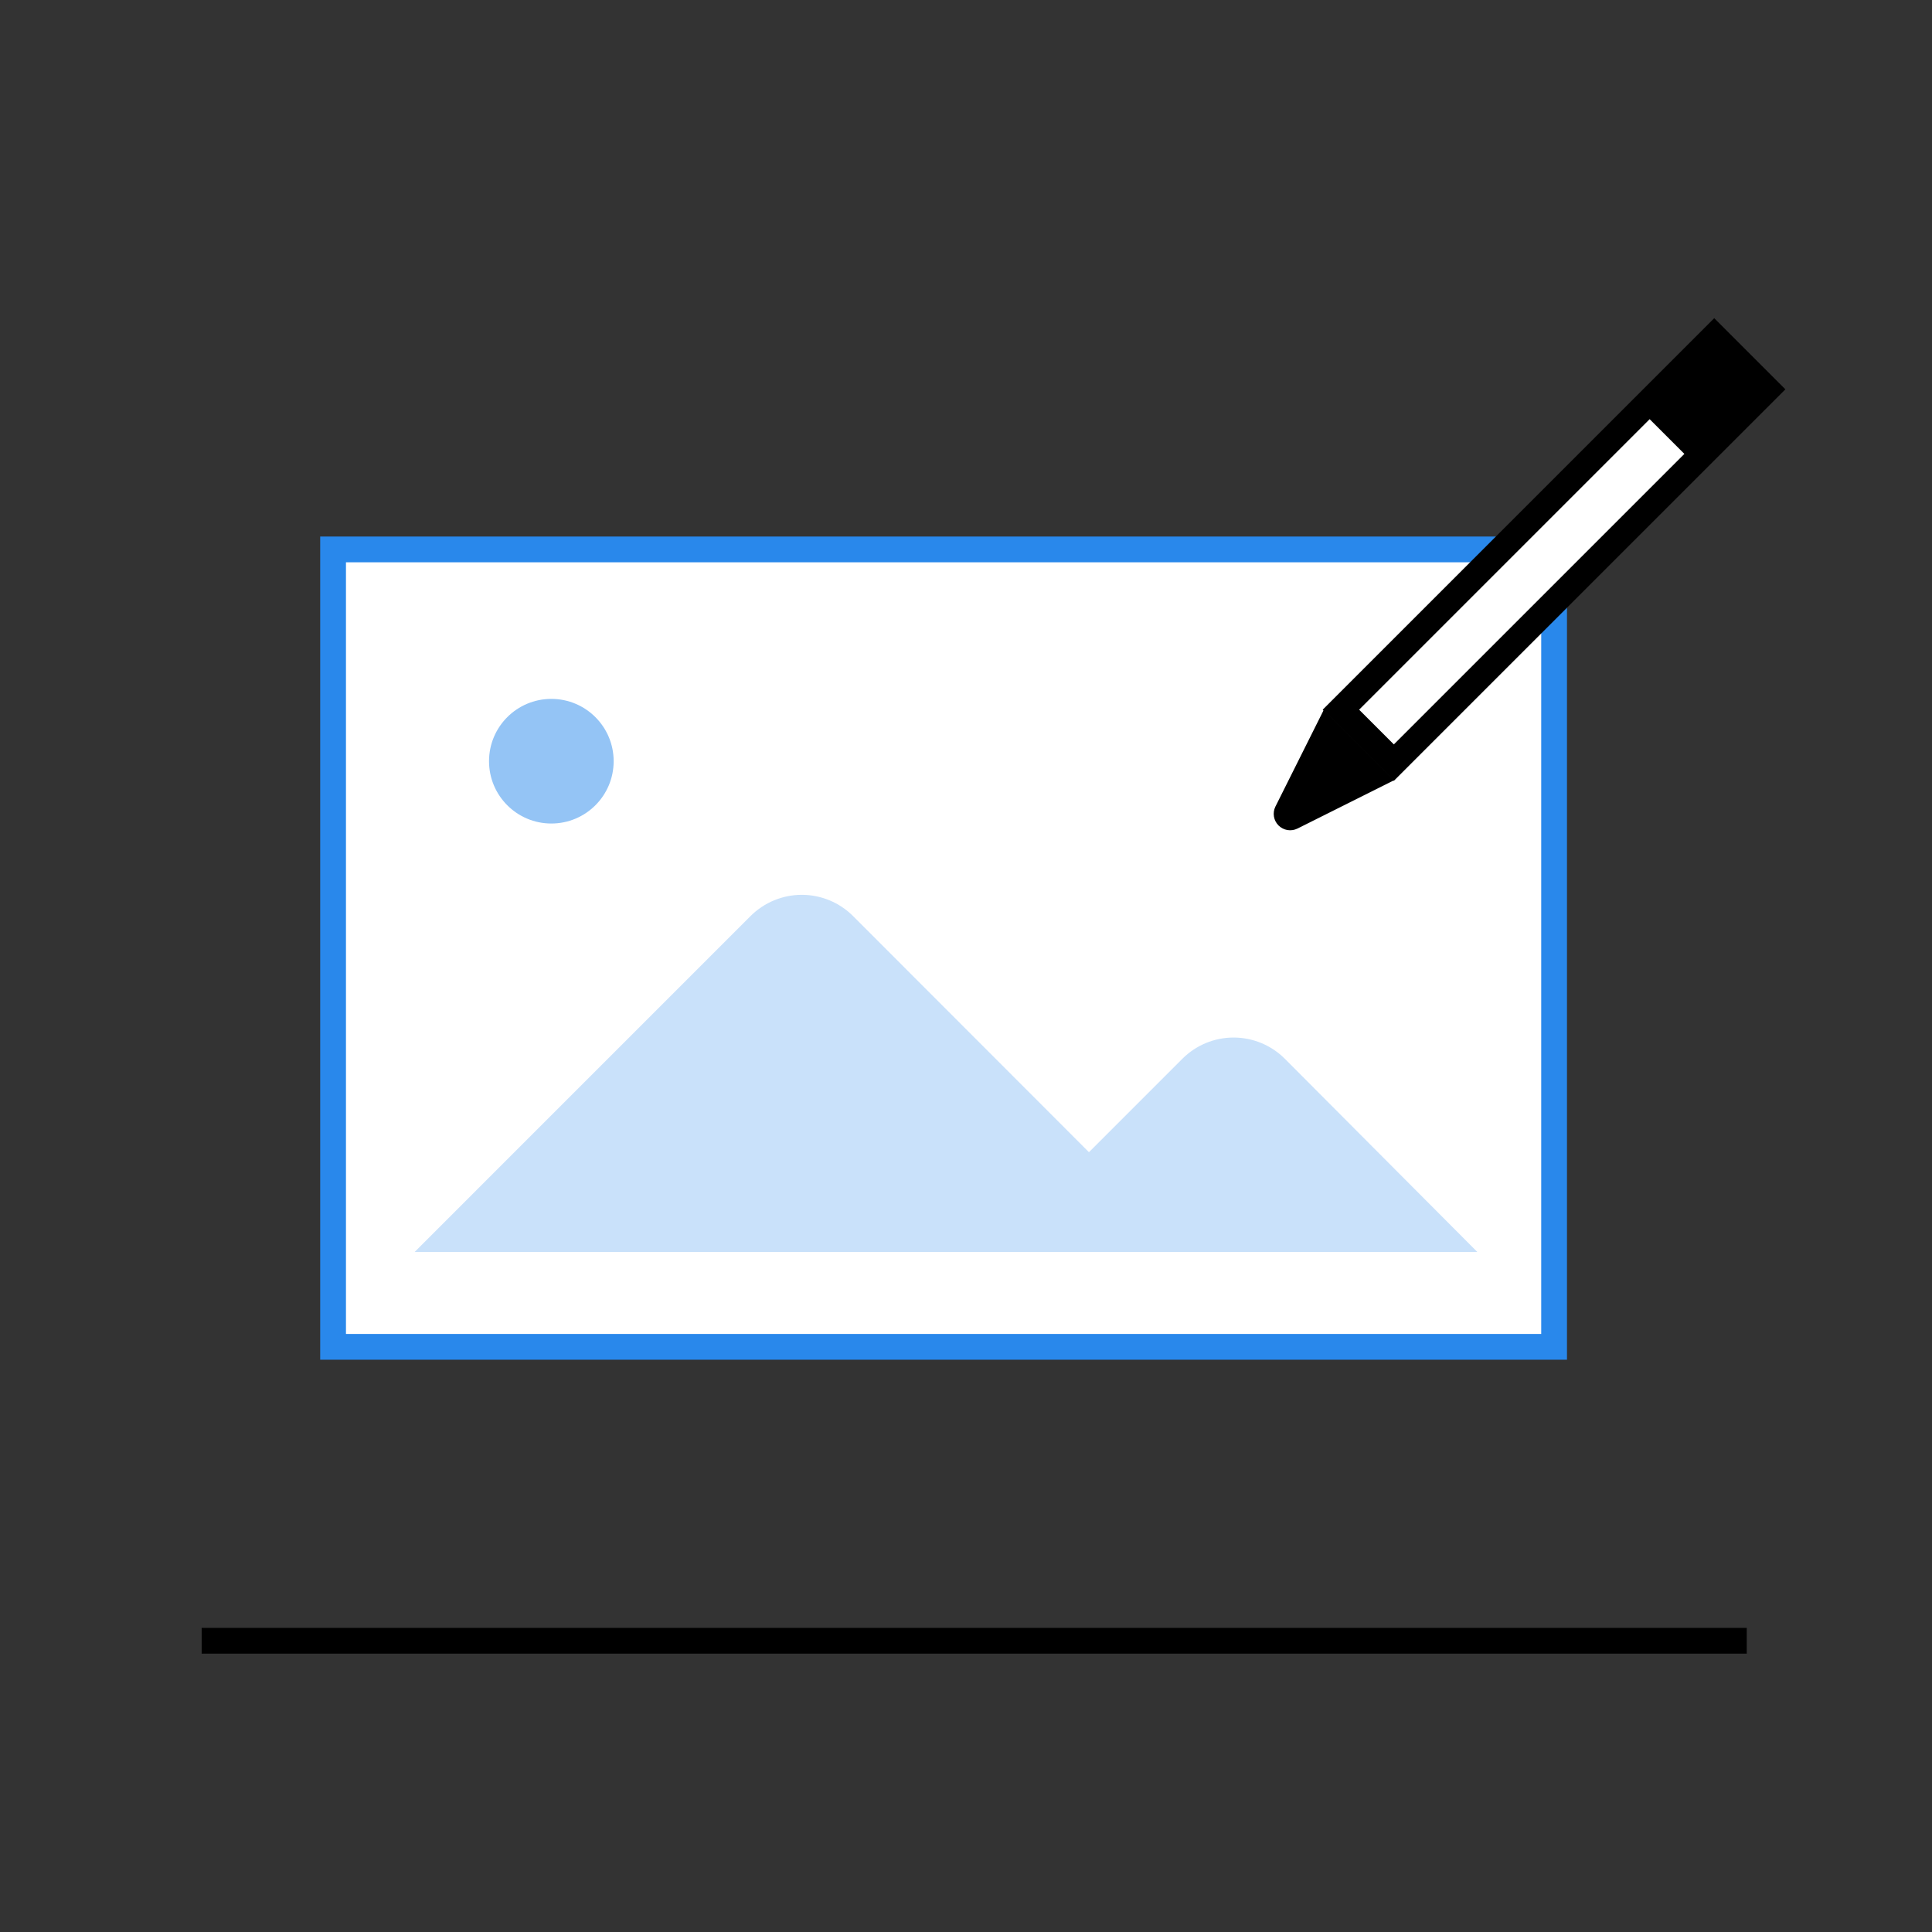
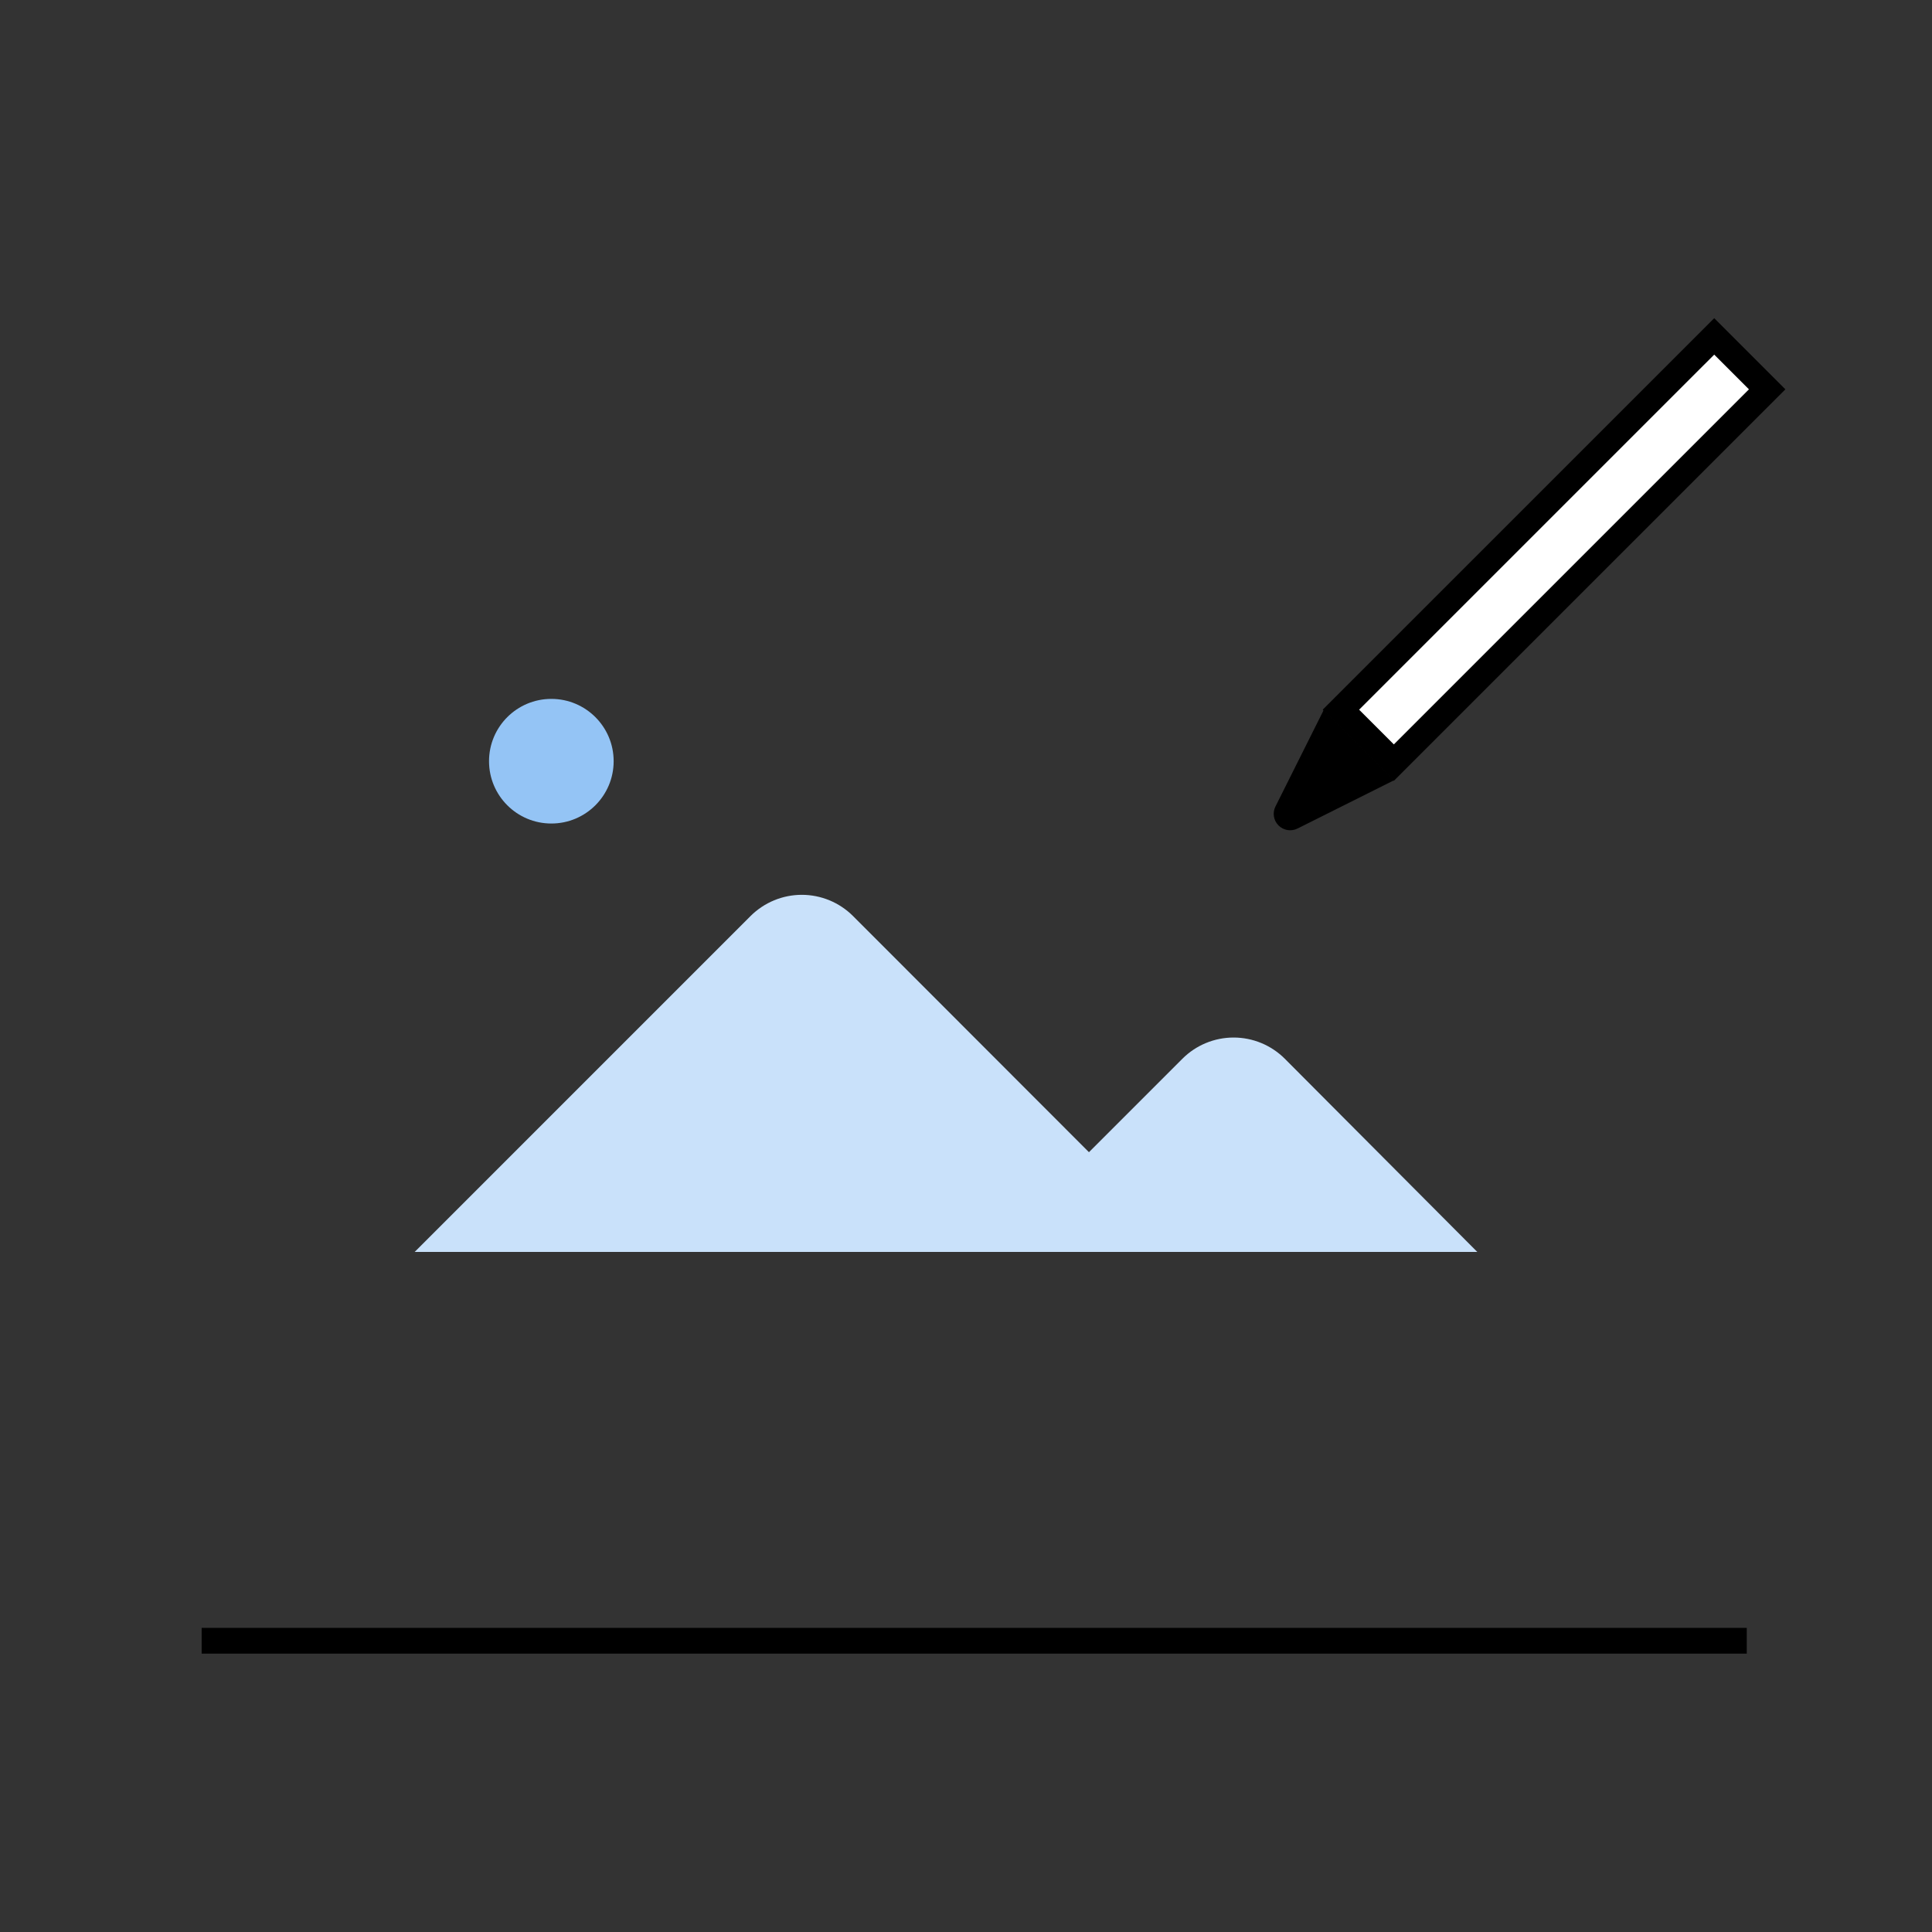
<svg xmlns="http://www.w3.org/2000/svg" width="75" height="75" viewBox="0 0 75 75" fill="none">
  <rect x="0" y="0" width="75" height="75" fill="#333333" stroke="none" />
  <path d="M7.828 63.694H67.809" stroke="black" stroke-miterlimit="10" />
-   <path d="M60.33 21.328H12.93V52.284H60.33V21.328Z" fill="white" stroke="#2988EB" stroke-miterlimit="10" />
  <path d="M21.403 31.969C22.739 31.969 23.822 30.886 23.822 29.55C23.822 28.214 22.739 27.131 21.403 27.131C20.067 27.131 18.984 28.214 18.984 29.55C18.984 30.886 20.067 31.969 21.403 31.969Z" fill="#94C4F5" />
  <path d="M49.876 41.1C49.348 40.573 48.634 40.277 47.888 40.277C47.143 40.277 46.428 40.573 45.901 41.1L42.273 44.728L33.113 35.559C32.586 35.033 31.871 34.737 31.126 34.737C30.381 34.737 29.666 35.033 29.138 35.559L20.869 43.828L16.098 48.6H57.348L49.876 41.1Z" fill="#C9E1FA" />
  <path d="M52.054 27.55L54.109 29.605L68.601 15.114L66.546 13.059L52.054 27.55Z" fill="white" stroke="black" stroke-miterlimit="10" />
-   <path d="M63.691 15.924L65.746 17.979L68.61 15.115L66.555 13.06L63.691 15.924Z" fill="black" />
  <path d="M54.114 30.291L50.364 32.166C50.244 32.224 50.109 32.244 49.978 32.222C49.847 32.2 49.726 32.138 49.632 32.044C49.538 31.95 49.476 31.829 49.454 31.698C49.432 31.567 49.452 31.432 49.511 31.312L51.386 27.562L54.114 30.291Z" fill="black" />
</svg>